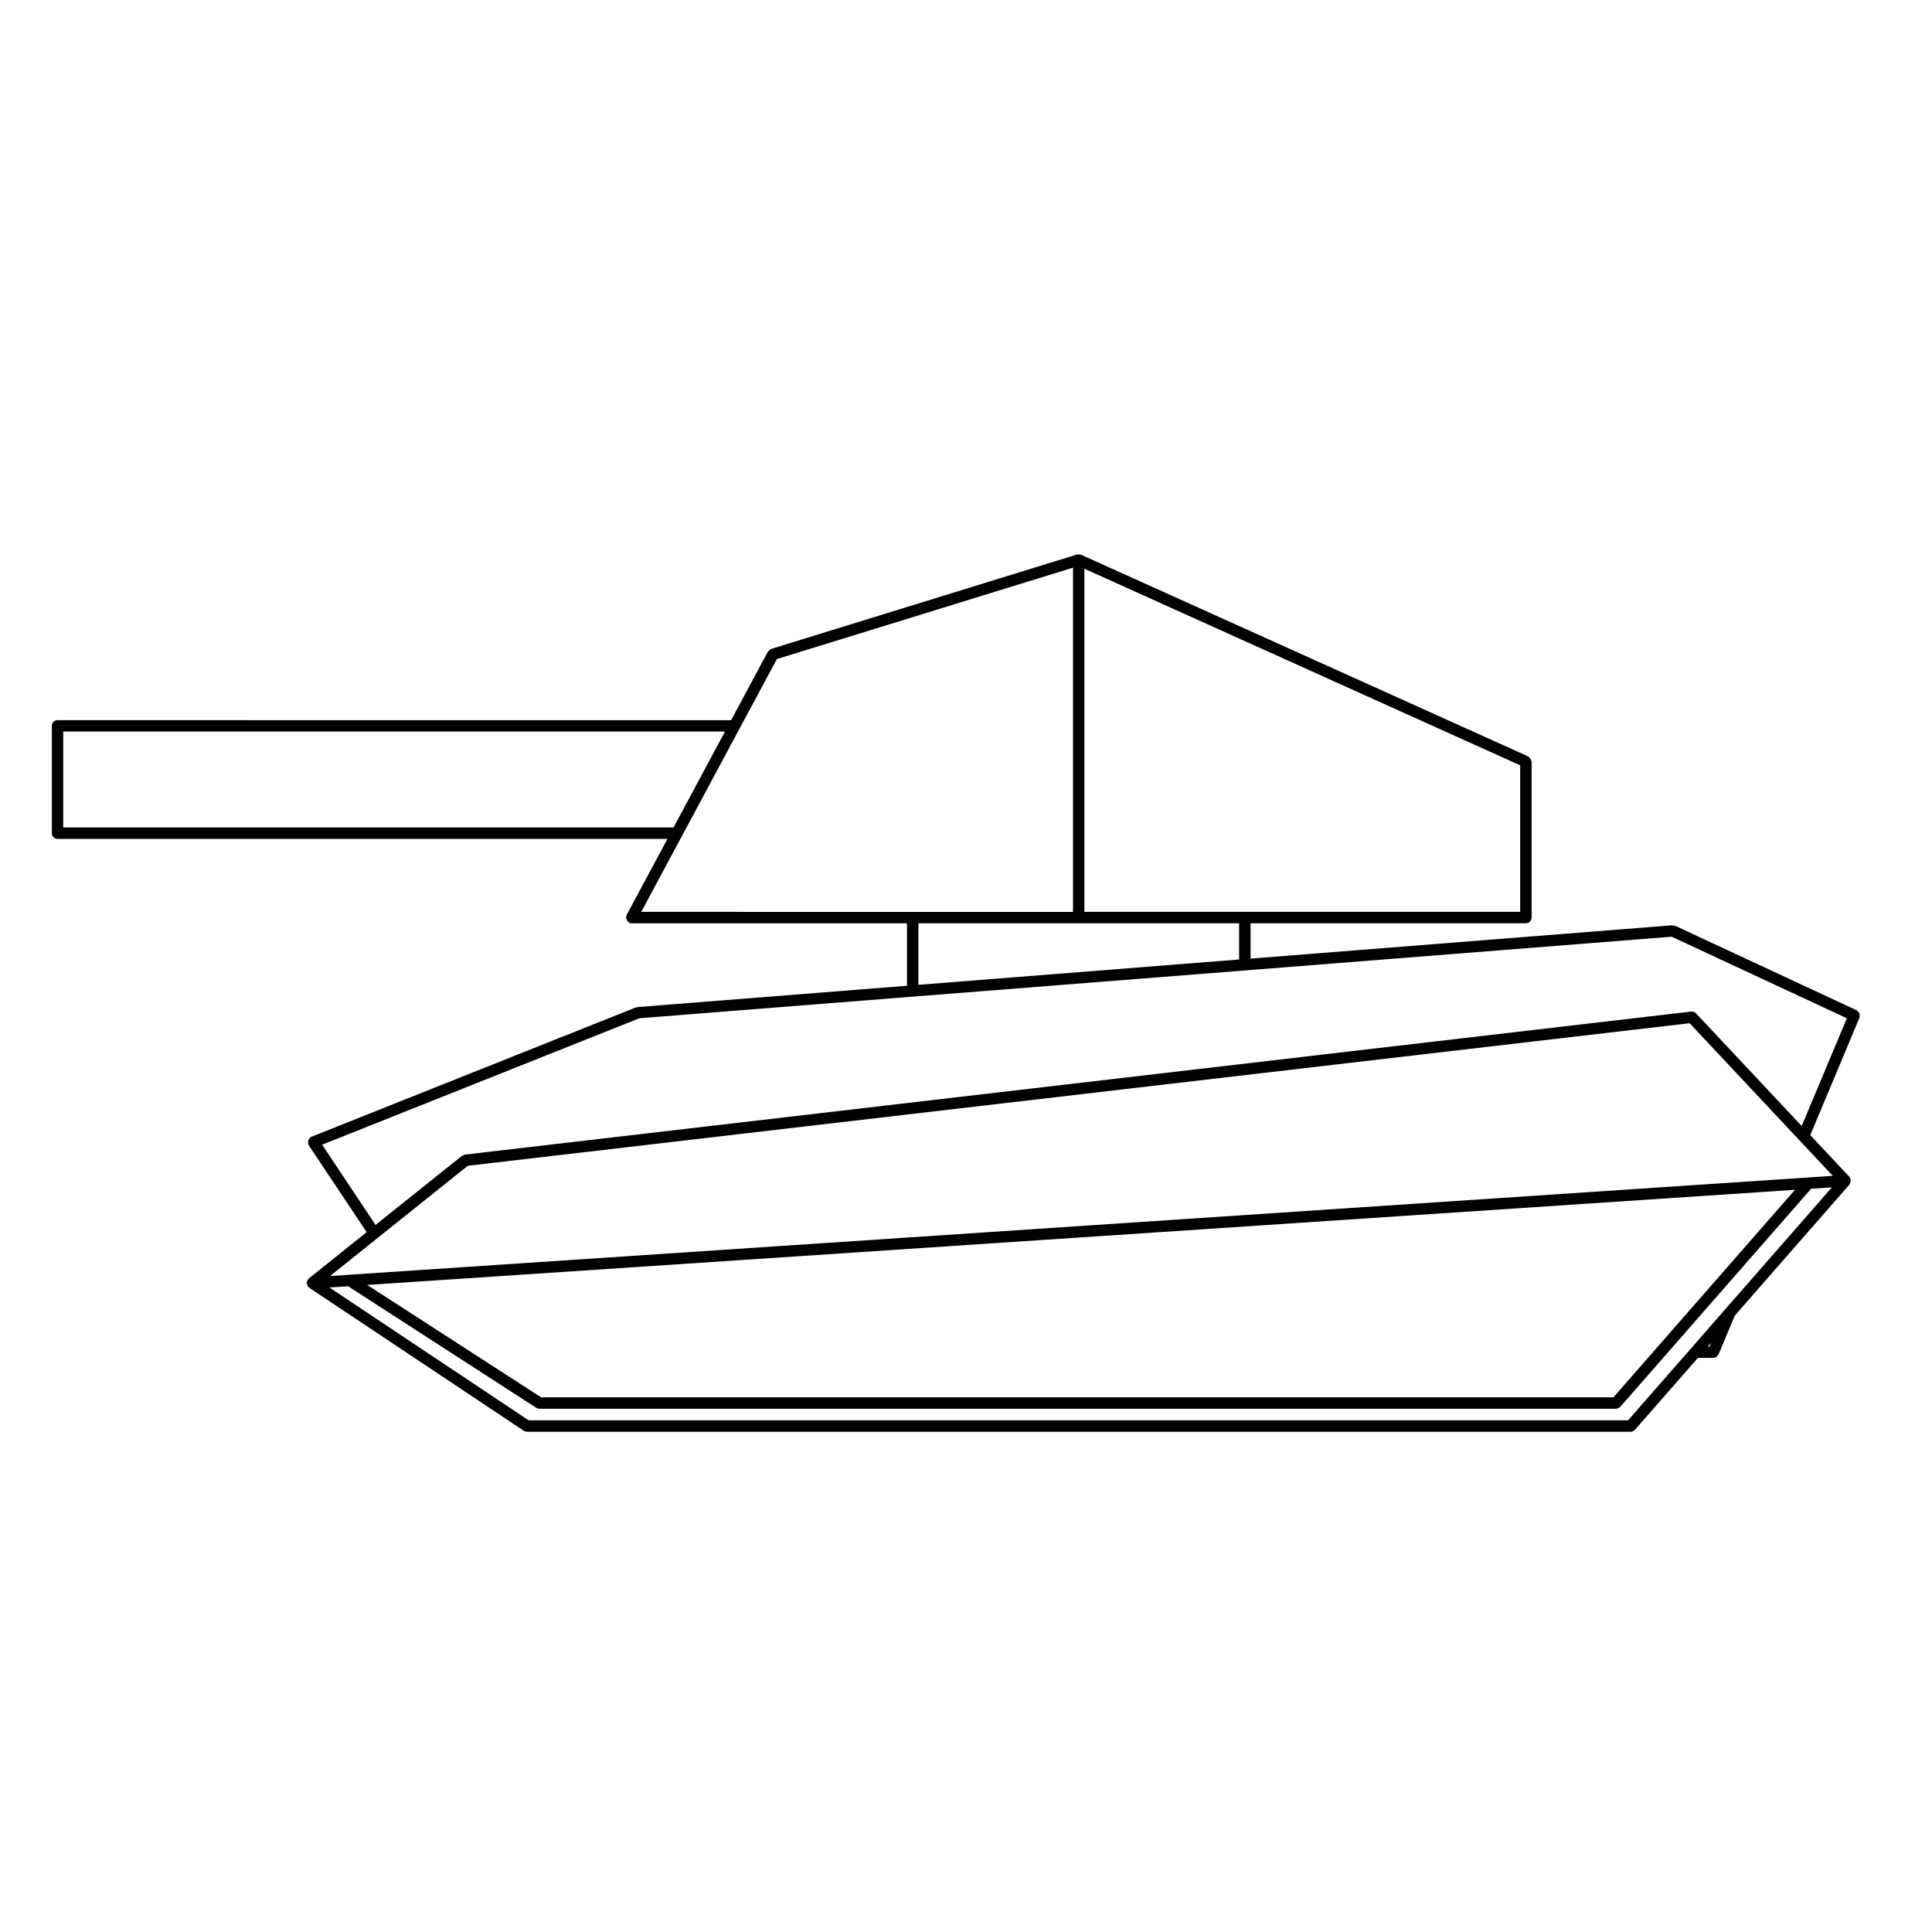
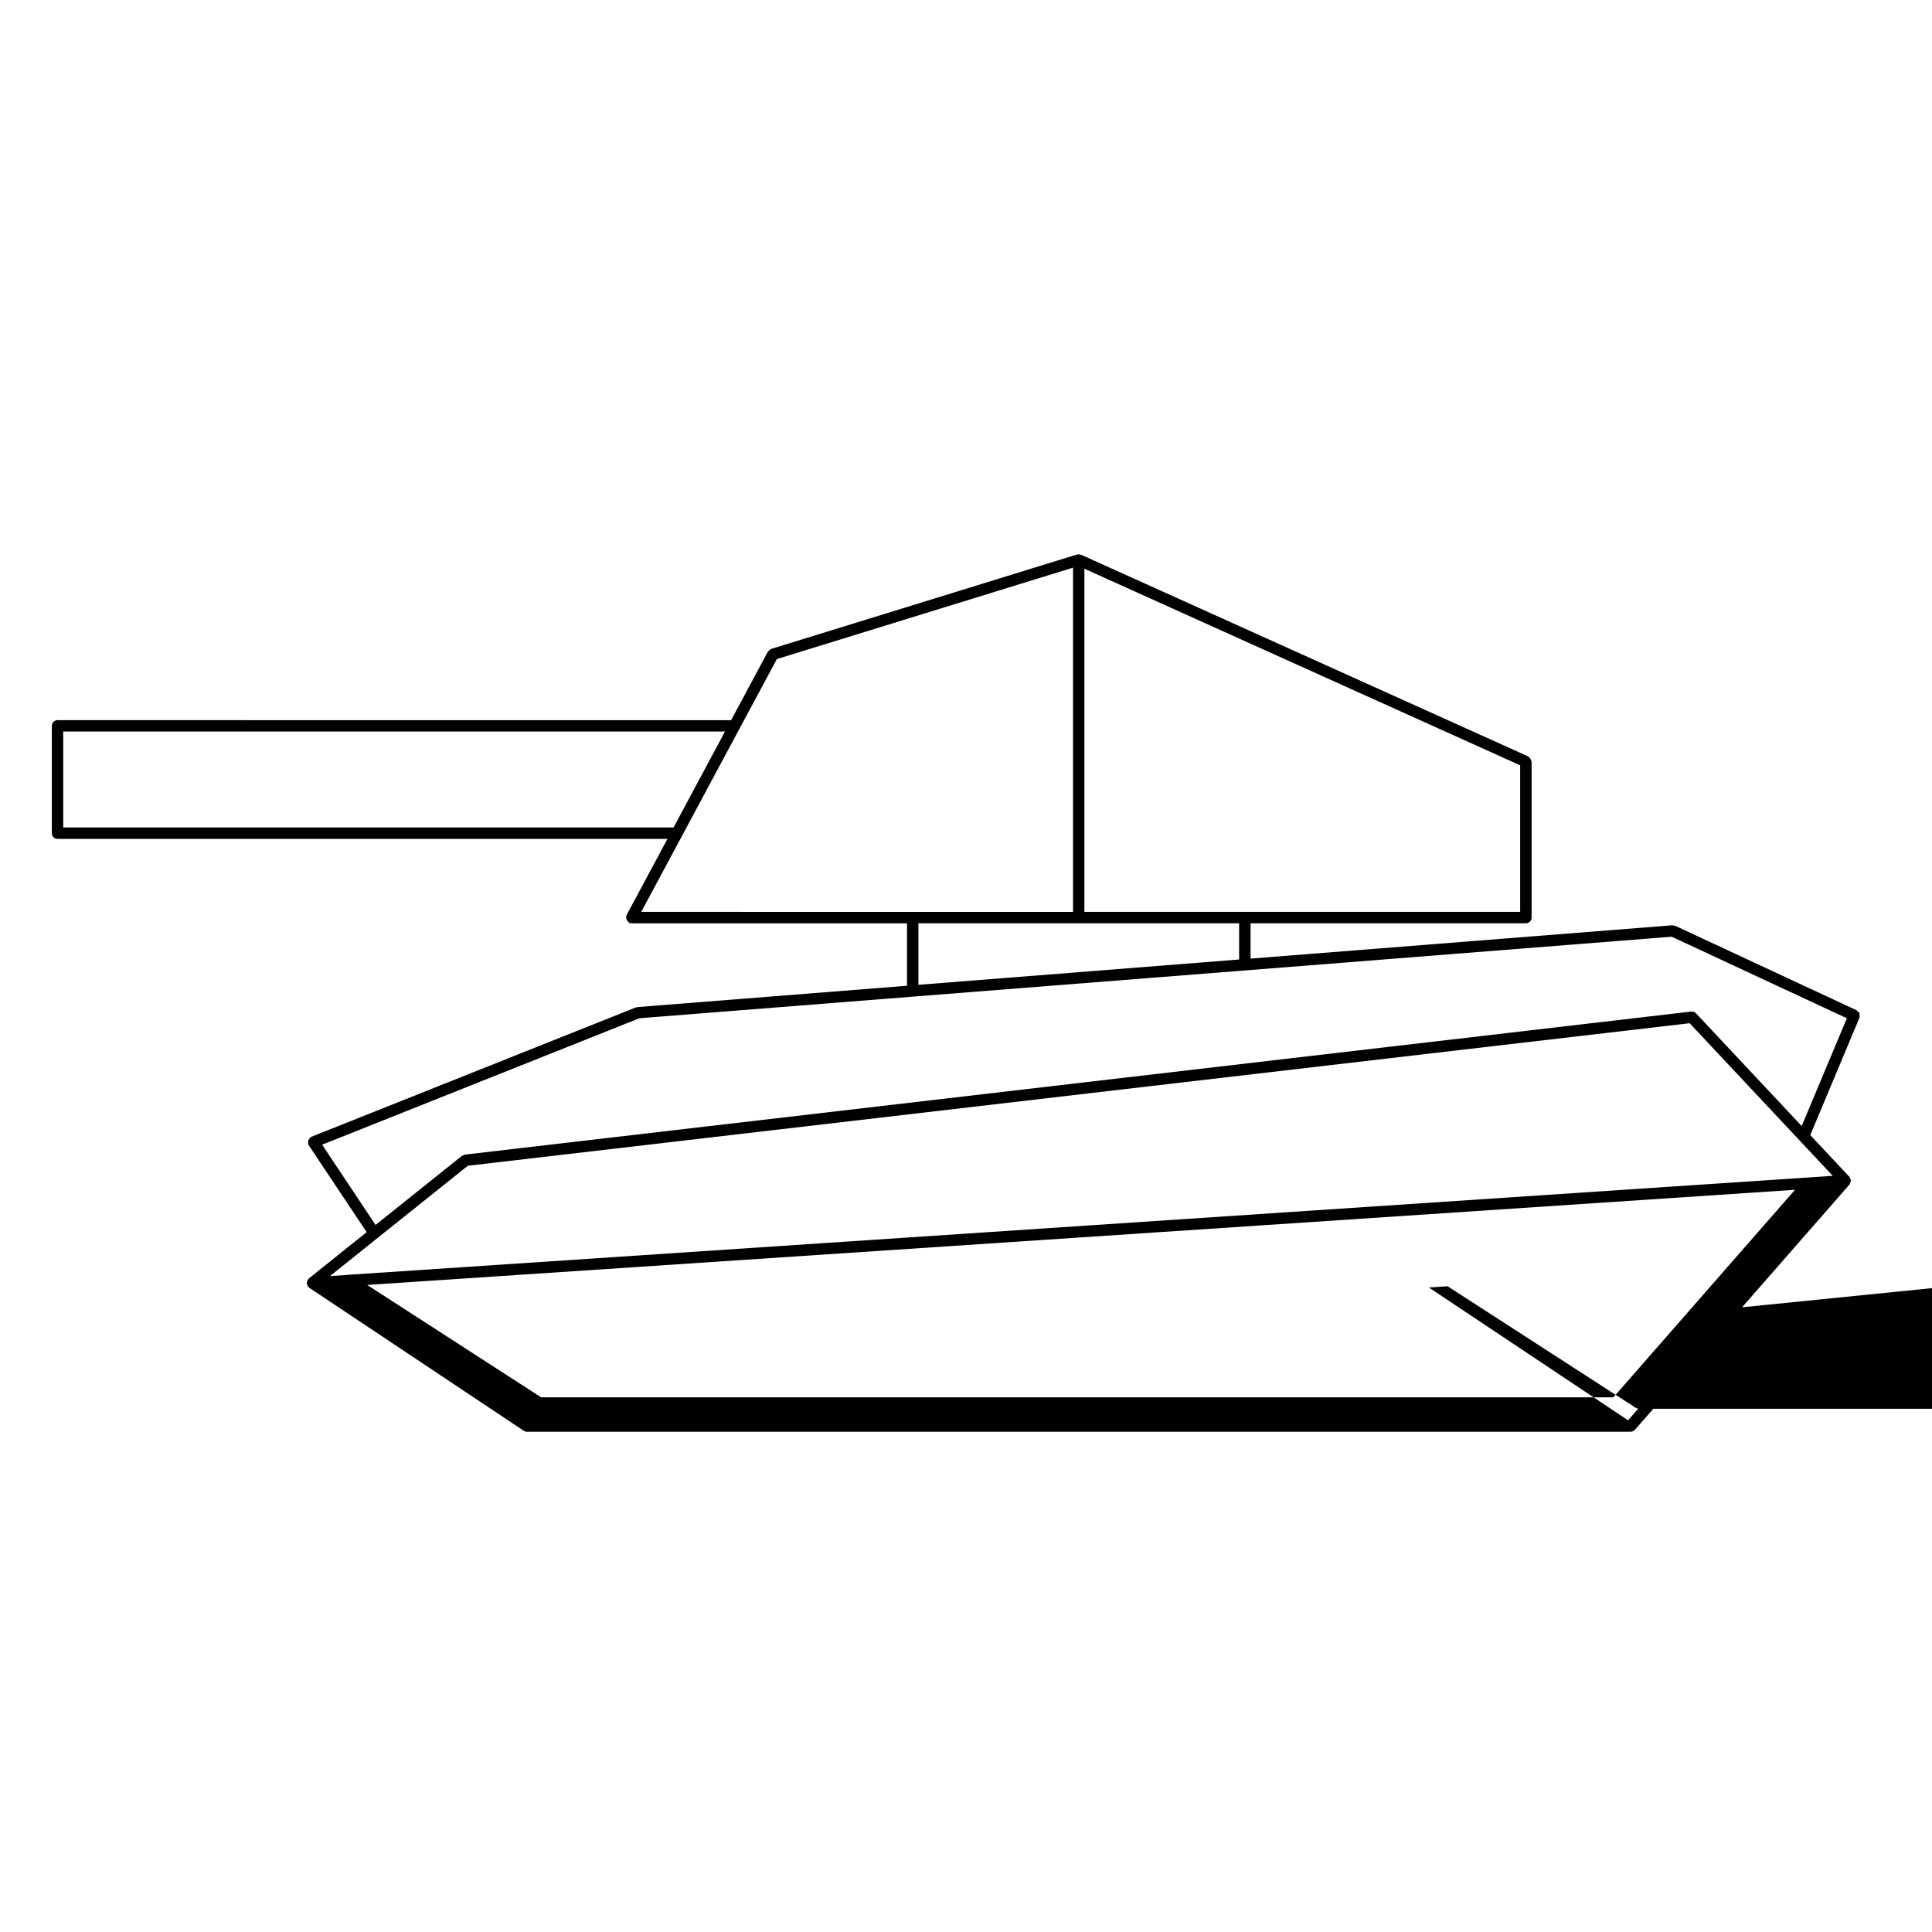
<svg xmlns="http://www.w3.org/2000/svg" fill="#000000" width="800px" height="800px" version="1.1" viewBox="144 144 512 512">
-   <path d="m636.04 411.74-48.098-22.395c-0.117-0.059-0.246 0.004-0.363-0.016-0.137-0.031-0.246-0.137-0.395-0.121l-111.77 8.836v-9.359h72.961c0.836 0 1.516-0.676 1.516-1.512v-41.324c0-0.102-0.09-0.16-0.105-0.258-0.039-0.203-0.102-0.344-0.215-0.52-0.105-0.168-0.207-0.289-0.371-0.402-0.082-0.055-0.102-0.16-0.195-0.203l-118.42-53.414-0.012-0.004-0.09-0.035c-0.105-0.051-0.215 0.012-0.324-0.012-0.105-0.023-0.176-0.121-0.297-0.121-0.082 0-0.125 0.074-0.207 0.09-0.09 0.012-0.156-0.051-0.238-0.02l-81.031 25.016c-0.273 0.086-0.43 0.309-0.605 0.5-0.086 0.098-0.215 0.109-0.281 0.227l-9.75 18.164-178.5-0.004c-0.836 0-1.512 0.676-1.512 1.512v28.445c0 0.836 0.676 1.512 1.512 1.512h161.63l-10.812 20.148c-0.066 0.117-0.012 0.25-0.039 0.371-0.031 0.121-0.137 0.207-0.137 0.336 0 0.082 0.074 0.125 0.086 0.207 0.031 0.203 0.109 0.344 0.215 0.52 0.105 0.176 0.191 0.312 0.352 0.434 0.059 0.051 0.07 0.137 0.141 0.176 0.227 0.117 0.473 0.176 0.715 0.176h72.965v16.547l-71.406 5.648c-0.086 0-0.125 0.09-0.207 0.105-0.086 0.012-0.156-0.039-0.238-0.012l-86 34.285c-0.055 0.02-0.066 0.09-0.109 0.117-0.055 0.02-0.109-0.012-0.16 0.031-0.125 0.09-0.145 0.246-0.242 0.363-0.125 0.145-0.258 0.266-0.312 0.465-0.066 0.188-0.031 0.363-0.012 0.559 0.016 0.145-0.066 0.289-0.004 0.434 0.023 0.059 0.086 0.09 0.117 0.137 0.02 0.051 0 0.102 0.023 0.137l15.355 23.027-15.34 12.289c-0.039 0.031-0.035 0.09-0.07 0.117-0.059 0.059-0.105 0.102-0.156 0.168-0.023 0.031-0.07 0.031-0.09 0.059-0.074 0.105-0.031 0.238-0.07 0.352-0.059 0.156-0.133 0.277-0.137 0.441 0 0.051-0.051 0.09-0.047 0.137 0.004 0.039 0.039 0.059 0.047 0.102 0.02 0.156 0.117 0.258 0.188 0.395 0.051 0.117 0.016 0.246 0.102 0.352 0.035 0.039 0.082 0.051 0.109 0.09 0.051 0.051 0.098 0.07 0.145 0.117 0.004 0 0.016 0.012 0.02 0.012 0.035 0.031 0.031 0.07 0.066 0.102l56.855 37.902c0.258 0.176 0.543 0.258 0.836 0.258h292.51c0.441 0 0.816-0.195 1.094-0.504 0.012-0.012 0.039 0 0.051-0.02l16.672-19.039h4.09c0.363 0 0.68-0.156 0.953-0.395 0.082-0.07 0.125-0.145 0.195-0.238 0.082-0.102 0.195-0.168 0.246-0.297l4.281-10.254 30.414-34.762c0.117-0.137 0.117-0.332 0.176-0.516 0.07-0.176 0.176-0.324 0.176-0.516 0-0.031 0.031-0.051 0.031-0.082-0.02-0.207-0.168-0.332-0.246-0.504-0.07-0.137-0.051-0.309-0.168-0.434l-10.363-11.047 13.047-31.137c0.082-0.195 0-0.383 0-0.57 0-0.195 0.07-0.383 0-0.559-0.07-0.188-0.258-0.289-0.402-0.434-0.113-0.113-0.168-0.301-0.344-0.379zm-204.66-117.02 115.48 52.098v38.832l-72.973 0.004h-42.512v-90.934zm-1.516 93.957h42.516v9.598l-84.992 6.711v-16.309zm-269.11-25.395v-25.422h175.38l-13.633 25.422zm153.18 22.375 10.812-20.148 15.246-28.441h0.004l9.883-18.41 78.484-24.227v91.227zm283.1 115.18h-0.453l0.855-0.973zm4.242-9.949-9.148 10.469-16.672 19.039h-291.37l-52.785-35.195 4.957-0.332 49.871 32.223c0.258 0.156 0.539 0.238 0.82 0.238h285.3c0.441 0 0.816-0.195 1.094-0.492 0.012-0.012 0.039-0.012 0.051-0.02l50.559-57.781 5.512-0.371zm-359.96-6.359 378.38-25.223-48.117 54.996-284.17 0.004zm388.39-28.918-6.574 0.441-386.57 25.762c-0.004 0-0.004 0.012-0.012 0.012l-5.09 0.344 12.664-10.148 23.852-19.078 323.8-37.777 29.074 31.004zm-8.238-13.203-27.996-29.855c-0.258-0.289-0.598-0.453-1.012-0.465h-0.09c-0.07 0-0.117-0.02-0.188-0.012l-324.99 37.91c-0.152 0.02-0.238 0.145-0.367 0.207-0.133 0.059-0.281 0.02-0.398 0.117l-22.898 18.312-14.16-21.266 84.062-33.504 72.562-5.738 88.004-6.941 113.02-8.934 46.426 21.617z" />
+   <path d="m636.04 411.74-48.098-22.395c-0.117-0.059-0.246 0.004-0.363-0.016-0.137-0.031-0.246-0.137-0.395-0.121l-111.77 8.836v-9.359h72.961c0.836 0 1.516-0.676 1.516-1.512v-41.324c0-0.102-0.09-0.16-0.105-0.258-0.039-0.203-0.102-0.344-0.215-0.52-0.105-0.168-0.207-0.289-0.371-0.402-0.082-0.055-0.102-0.16-0.195-0.203l-118.42-53.414-0.012-0.004-0.09-0.035c-0.105-0.051-0.215 0.012-0.324-0.012-0.105-0.023-0.176-0.121-0.297-0.121-0.082 0-0.125 0.074-0.207 0.09-0.09 0.012-0.156-0.051-0.238-0.02l-81.031 25.016c-0.273 0.086-0.43 0.309-0.605 0.5-0.086 0.098-0.215 0.109-0.281 0.227l-9.75 18.164-178.5-0.004c-0.836 0-1.512 0.676-1.512 1.512v28.445c0 0.836 0.676 1.512 1.512 1.512h161.63l-10.812 20.148c-0.066 0.117-0.012 0.25-0.039 0.371-0.031 0.121-0.137 0.207-0.137 0.336 0 0.082 0.074 0.125 0.086 0.207 0.031 0.203 0.109 0.344 0.215 0.52 0.105 0.176 0.191 0.312 0.352 0.434 0.059 0.051 0.07 0.137 0.141 0.176 0.227 0.117 0.473 0.176 0.715 0.176h72.965v16.547l-71.406 5.648c-0.086 0-0.125 0.09-0.207 0.105-0.086 0.012-0.156-0.039-0.238-0.012l-86 34.285c-0.055 0.02-0.066 0.09-0.109 0.117-0.055 0.02-0.109-0.012-0.16 0.031-0.125 0.09-0.145 0.246-0.242 0.363-0.125 0.145-0.258 0.266-0.312 0.465-0.066 0.188-0.031 0.363-0.012 0.559 0.016 0.145-0.066 0.289-0.004 0.434 0.023 0.059 0.086 0.09 0.117 0.137 0.02 0.051 0 0.102 0.023 0.137l15.355 23.027-15.34 12.289c-0.039 0.031-0.035 0.09-0.07 0.117-0.059 0.059-0.105 0.102-0.156 0.168-0.023 0.031-0.07 0.031-0.09 0.059-0.074 0.105-0.031 0.238-0.07 0.352-0.059 0.156-0.133 0.277-0.137 0.441 0 0.051-0.051 0.09-0.047 0.137 0.004 0.039 0.039 0.059 0.047 0.102 0.02 0.156 0.117 0.258 0.188 0.395 0.051 0.117 0.016 0.246 0.102 0.352 0.035 0.039 0.082 0.051 0.109 0.09 0.051 0.051 0.098 0.07 0.145 0.117 0.004 0 0.016 0.012 0.02 0.012 0.035 0.031 0.031 0.07 0.066 0.102l56.855 37.902c0.258 0.176 0.543 0.258 0.836 0.258h292.51c0.441 0 0.816-0.195 1.094-0.504 0.012-0.012 0.039 0 0.051-0.02l16.672-19.039h4.09c0.363 0 0.68-0.156 0.953-0.395 0.082-0.07 0.125-0.145 0.195-0.238 0.082-0.102 0.195-0.168 0.246-0.297l4.281-10.254 30.414-34.762c0.117-0.137 0.117-0.332 0.176-0.516 0.07-0.176 0.176-0.324 0.176-0.516 0-0.031 0.031-0.051 0.031-0.082-0.02-0.207-0.168-0.332-0.246-0.504-0.07-0.137-0.051-0.309-0.168-0.434l-10.363-11.047 13.047-31.137c0.082-0.195 0-0.383 0-0.57 0-0.195 0.07-0.383 0-0.559-0.07-0.188-0.258-0.289-0.402-0.434-0.113-0.113-0.168-0.301-0.344-0.379zm-204.66-117.02 115.48 52.098v38.832l-72.973 0.004h-42.512v-90.934zm-1.516 93.957h42.516v9.598l-84.992 6.711v-16.309zm-269.11-25.395v-25.422h175.38l-13.633 25.422zm153.18 22.375 10.812-20.148 15.246-28.441h0.004l9.883-18.41 78.484-24.227v91.227zm283.1 115.18h-0.453l0.855-0.973zm4.242-9.949-9.148 10.469-16.672 19.039l-52.785-35.195 4.957-0.332 49.871 32.223c0.258 0.156 0.539 0.238 0.82 0.238h285.3c0.441 0 0.816-0.195 1.094-0.492 0.012-0.012 0.039-0.012 0.051-0.02l50.559-57.781 5.512-0.371zm-359.96-6.359 378.38-25.223-48.117 54.996-284.17 0.004zm388.39-28.918-6.574 0.441-386.57 25.762c-0.004 0-0.004 0.012-0.012 0.012l-5.09 0.344 12.664-10.148 23.852-19.078 323.8-37.777 29.074 31.004zm-8.238-13.203-27.996-29.855c-0.258-0.289-0.598-0.453-1.012-0.465h-0.09c-0.07 0-0.117-0.02-0.188-0.012l-324.99 37.91c-0.152 0.02-0.238 0.145-0.367 0.207-0.133 0.059-0.281 0.02-0.398 0.117l-22.898 18.312-14.16-21.266 84.062-33.504 72.562-5.738 88.004-6.941 113.02-8.934 46.426 21.617z" />
</svg>